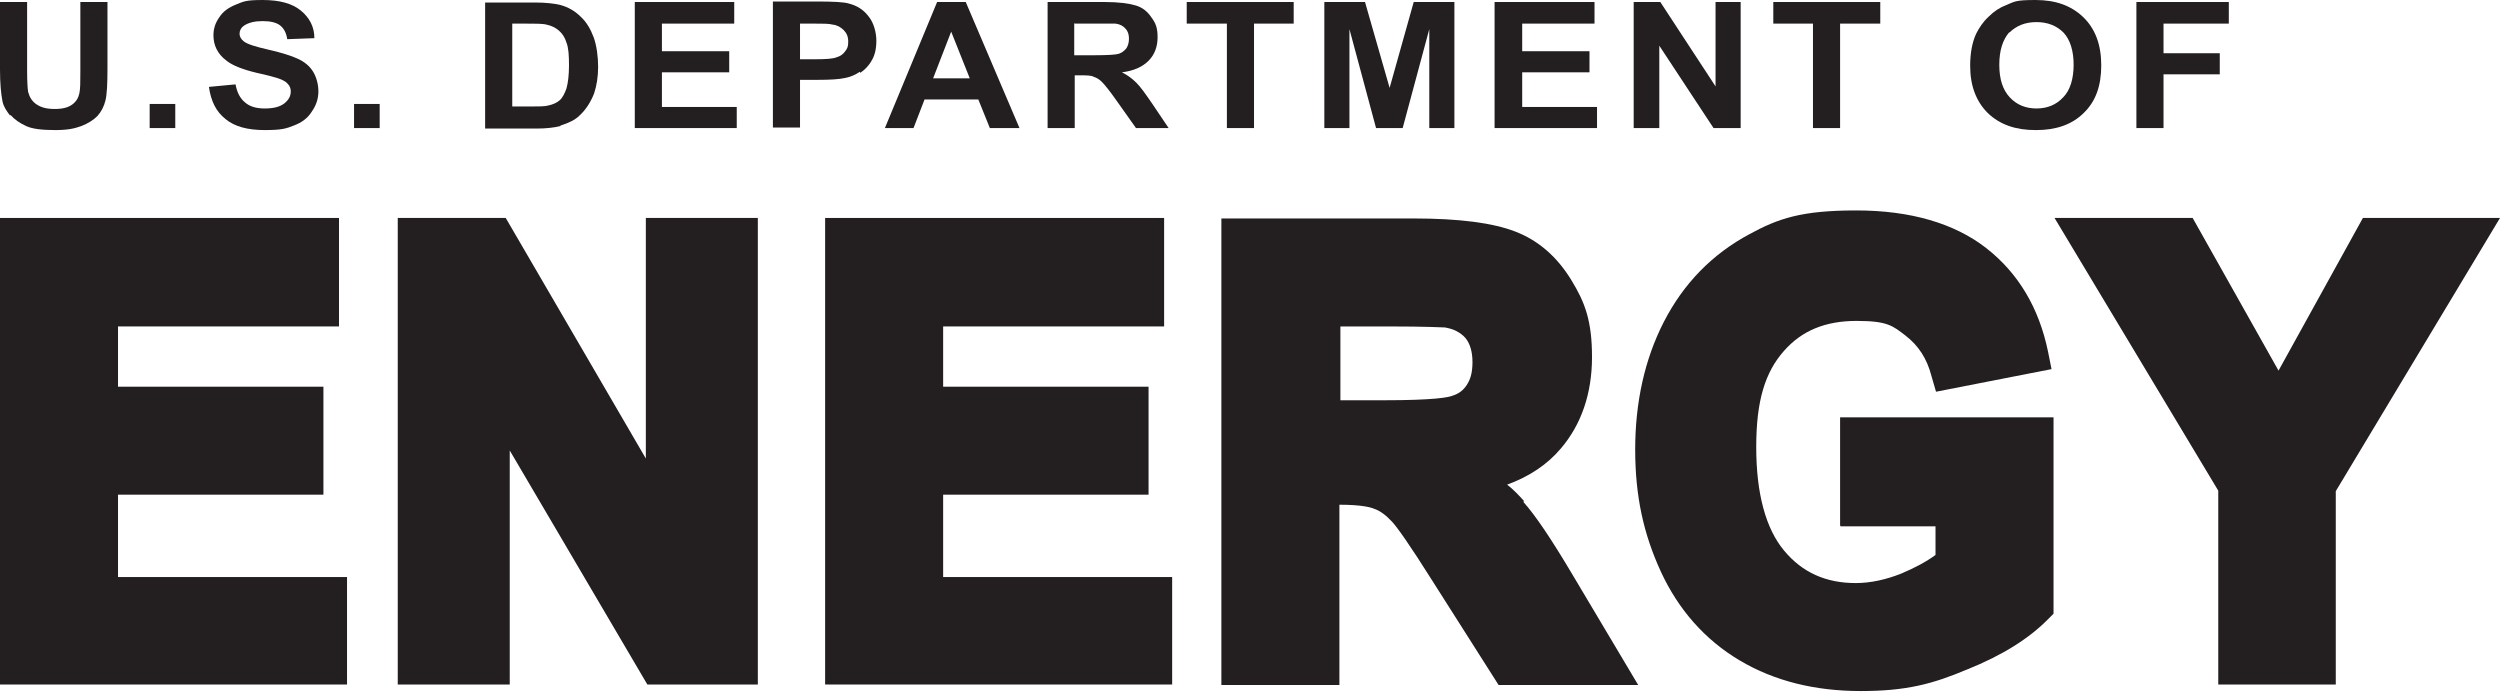
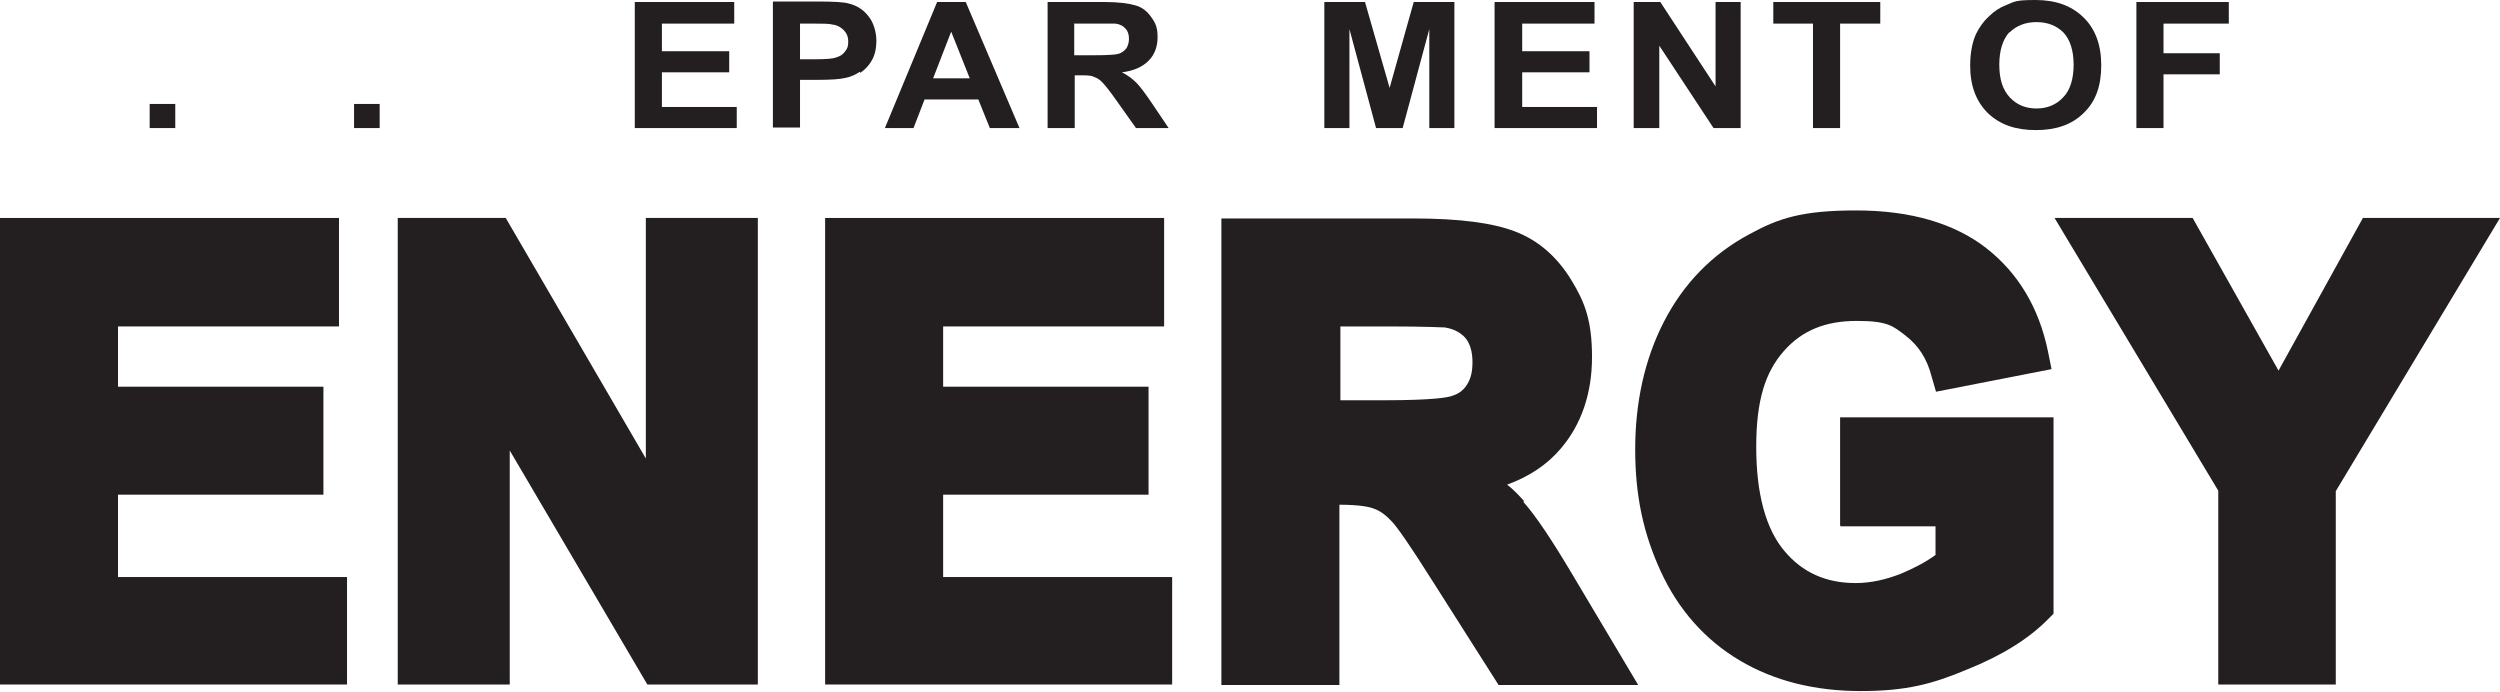
<svg xmlns="http://www.w3.org/2000/svg" id="Layer_1" data-name="Layer 1" version="1.1" viewBox="0 0 497.8 137.8">
  <defs>
    <style>
      .cls-1 {
        fill: #231f20;
        stroke-width: 0px;
      }
    </style>
  </defs>
  <polygon class="cls-1" points="23.5 98.5 64.4 98.5 64.4 77 23.5 77 23.5 65 67.5 65 67.5 43.4 0 43.4 0 136.3 69.1 136.3 69.1 114.9 23.5 114.9 23.5 98.5" />
  <polygon class="cls-1" points="128.6 91.3 100.7 43.4 79.2 43.4 79.2 136.3 101.5 136.3 101.5 89.7 128.9 136.3 150.9 136.3 150.9 43.4 128.6 43.4 128.6 91.3" />
  <polygon class="cls-1" points="187.8 98.5 228.7 98.5 228.7 77 187.8 77 187.8 65 231.8 65 231.8 43.4 164.3 43.4 164.3 136.3 233.4 136.3 233.4 114.9 187.8 114.9 187.8 98.5" />
  <path class="cls-1" d="M303.5,99.8c-1-1.1-2.1-2.3-3.4-3.3,4.4-1.6,8-4,10.7-7.2,4.1-4.8,6.2-11,6.2-18.2s-1.4-10.9-4.1-15.3c-2.8-4.6-6.5-7.9-11.2-9.7-4.4-1.7-11-2.6-20.3-2.6h-38.2v92.9h23.5v-35.9c4.3,0,6.2.5,6.9.8,1.2.4,2.4,1.3,3.6,2.6,1,1.1,3.2,4.1,8.3,12.2l12.9,20.3h27.8l-13.1-22c-4.1-6.9-7.3-11.7-9.8-14.5ZM266.8,65h9.4c8.3,0,10.8.2,11.5.2,1.8.3,3.1,1,4.1,2.1.9,1.1,1.4,2.7,1.4,4.8s-.4,3.4-1.1,4.5c-.7,1.1-1.6,1.8-2.9,2.2-.7.3-3.5.9-13.6.9h-8.7v-14.8Z" />
  <path class="cls-1" d="M366.5,104.8h18.9v5.7c-1.9,1.4-4.2,2.6-6.8,3.7-3,1.2-6.1,1.9-9.1,1.9-5.9,0-10.6-2.1-14.2-6.4-3.7-4.4-5.6-11.4-5.6-20.7s1.8-14.9,5.5-19.1c3.6-4.1,8.3-6,14.5-6s7.2,1,9.7,2.9c2.6,2,4.3,4.6,5.2,8.1l.9,3.1,23-4.5-.7-3.5c-1.8-8.7-5.9-15.6-12.3-20.6-6.3-4.9-15-7.5-25.9-7.5s-15.5,1.6-21.2,4.7c-7.5,4-13.2,9.9-17.1,17.5-3.8,7.4-5.7,16-5.7,25.4s1.7,16.9,5.1,24.3c3.5,7.6,8.8,13.6,15.7,17.7,6.9,4.1,15,6.1,24.1,6.1s14.3-1.4,21.2-4.3c7-2.8,12.4-6.2,16.2-10.1l1-1v-39.1h-42.5v21.5Z" />
  <polygon class="cls-1" points="470.5 43.4 453.7 73.8 436.6 43.4 409.1 43.4 441.7 97.7 441.7 136.3 465.1 136.3 465.1 97.8 497.8 43.4 470.5 43.4" />
-   <path class="cls-1" d="M2.1,22.9c.8.9,1.8,1.6,3.1,2.2,1.3.6,3.3.8,5.8.8s3.8-.3,5.2-.8c1.3-.5,2.4-1.2,3.2-2,.8-.9,1.3-1.9,1.6-3.1.3-1.2.4-3.4.4-6.4V.4h-5.4v13.9c0,2,0,3.4-.2,4.3-.2.9-.6,1.6-1.4,2.2-.8.6-1.9.9-3.5.9s-2.7-.3-3.6-.9c-.9-.6-1.4-1.4-1.7-2.5-.1-.6-.2-2-.2-4.2V.4H0v13.4c0,2.8.2,4.9.5,6.4.2,1,.8,1.9,1.5,2.8Z" />
  <rect class="cls-1" x="29.8" y="20.7" width="5.1" height="4.8" />
-   <path class="cls-1" d="M56.6,20.6c-.9.7-2.2,1-3.9,1s-3-.4-3.9-1.2c-1-.8-1.6-2-1.9-3.6l-5.3.5c.4,2.8,1.4,4.9,3.3,6.4,1.8,1.5,4.4,2.2,7.8,2.2s4.3-.3,5.8-.9c1.6-.6,2.8-1.5,3.6-2.8.9-1.3,1.3-2.6,1.3-4s-.4-2.9-1.1-4c-.7-1.1-1.7-1.9-3-2.5-1.3-.6-3.2-1.2-5.8-1.8-2.6-.6-4.3-1.1-5-1.7-.5-.4-.8-.9-.8-1.5s.3-1.2.9-1.6c.9-.6,2.1-.9,3.7-.9s2.7.3,3.4.8c.8.6,1.3,1.5,1.5,2.8l5.4-.2c0-2.3-1-4.1-2.7-5.5-1.7-1.4-4.2-2.1-7.6-2.1s-3.8.3-5.3.9c-1.5.6-2.6,1.4-3.3,2.5-.8,1.1-1.2,2.3-1.2,3.6,0,2,.8,3.7,2.5,5,1.2,1,3.2,1.8,6.1,2.5,2.3.5,3.7.9,4.3,1.1.9.3,1.6.7,1.9,1.1.4.4.6.9.6,1.5,0,.9-.4,1.7-1.3,2.4Z" />
  <rect class="cls-1" x="70.5" y="20.7" width="5.1" height="4.8" />
-   <path class="cls-1" d="M111.6,25c1.6-.5,2.9-1.1,3.8-2,1.2-1.1,2.2-2.6,2.9-4.4.5-1.5.8-3.3.8-5.3s-.3-4.3-.9-5.9c-.6-1.6-1.4-3-2.6-4.1-1.1-1.1-2.5-1.9-4-2.3-1.2-.3-2.9-.5-5.1-.5h-9.9v25.1h10.2c2,0,3.6-.2,4.8-.5ZM102,21.3V4.7h2.4c2.2,0,3.7,0,4.4.2,1,.2,1.8.6,2.5,1.2s1.2,1.4,1.5,2.4c.4,1,.5,2.5.5,4.5s-.2,3.5-.5,4.6c-.4,1.1-.8,1.9-1.4,2.4-.6.5-1.3.8-2.2,1-.7.2-1.8.2-3.3.2h-4Z" />
  <polygon class="cls-1" points="146.7 21.3 131.8 21.3 131.8 14.4 145.2 14.4 145.2 10.2 131.8 10.2 131.8 4.7 146.2 4.7 146.2 .4 126.4 .4 126.4 25.5 146.7 25.5 146.7 21.3" />
  <path class="cls-1" d="M171.3,14.5c.9-.6,1.7-1.4,2.3-2.5.6-1,.9-2.3.9-3.9s-.5-3.6-1.6-4.9c-1-1.3-2.3-2.1-3.9-2.5-1-.3-3.1-.4-6.4-.4h-8.7v25.1h5.4v-9.5h3.5c2.5,0,4.3-.1,5.6-.4,1-.2,1.9-.6,2.8-1.2ZM166.6,11.4c-.7.3-2.1.4-4.3.4h-3v-7.1h2.6c2,0,3.2,0,3.9.2.9.1,1.6.5,2.2,1.1.6.6.9,1.3.9,2.3s-.2,1.4-.6,1.9c-.4.6-1,1-1.7,1.2Z" />
  <path class="cls-1" d="M184.1,19.8h10.7l2.3,5.7h5.9L192.3.4h-5.7l-10.4,25.1h5.7l2.2-5.7ZM189.4,6.3l3.7,9.3h-7.3l3.6-9.3Z" />
  <path class="cls-1" d="M214,15h1.1c1.2,0,2.2,0,2.7.3.6.2,1.1.5,1.6,1,.5.5,1.5,1.7,2.9,3.7l3.9,5.5h6.5l-3.3-4.9c-1.3-1.9-2.3-3.3-3.1-4.1-.8-.8-1.7-1.5-2.9-2.1,2.4-.3,4.1-1.1,5.3-2.3,1.2-1.2,1.8-2.8,1.8-4.7s-.4-2.8-1.2-3.9c-.8-1.2-1.8-2-3.1-2.4-1.3-.4-3.4-.7-6.2-.7h-11.4v25.1h5.4v-10.5ZM214,4.7h4.2c2.2,0,3.5,0,3.9,0,.9.1,1.6.5,2,1,.5.5.7,1.2.7,2s-.2,1.4-.5,1.9c-.4.5-.9.9-1.5,1.1-.6.2-2.3.3-4.9.3h-4v-6.4Z" />
-   <polygon class="cls-1" points="244.3 25.5 249.7 25.5 249.7 4.7 257.6 4.7 257.6 .4 236.3 .4 236.3 4.7 244.3 4.7 244.3 25.5" />
  <polygon class="cls-1" points="268.7 5.8 274 25.5 279.3 25.5 284.6 5.8 284.6 25.5 289.6 25.5 289.6 .4 281.5 .4 276.7 17.5 271.8 .4 263.7 .4 263.7 25.5 268.7 25.5 268.7 5.8" />
  <polygon class="cls-1" points="318 21.3 303.1 21.3 303.1 14.4 316.5 14.4 316.5 10.2 303.1 10.2 303.1 4.7 317.5 4.7 317.5 .4 297.6 .4 297.6 25.5 318 25.5 318 21.3" />
  <polygon class="cls-1" points="330.4 9.1 341.2 25.5 346.6 25.5 346.6 .4 341.6 .4 341.6 17.2 330.6 .4 325.3 .4 325.3 25.5 330.4 25.5 330.4 9.1" />
  <polygon class="cls-1" points="361 25.5 366.4 25.5 366.4 4.7 374.4 4.7 374.4 .4 353.1 .4 353.1 4.7 361 4.7 361 25.5" />
  <path class="cls-1" d="M405.5,25.9c3.9,0,7.1-1.1,9.4-3.4,2.4-2.3,3.5-5.4,3.5-9.5s-1.2-7.3-3.6-9.6c-2.4-2.3-5.5-3.4-9.5-3.4s-4.1.3-5.8,1c-1.3.5-2.4,1.2-3.5,2.3-1.1,1-1.9,2.2-2.5,3.4-.8,1.7-1.2,3.9-1.2,6.4,0,4,1.2,7.1,3.5,9.4,2.4,2.3,5.5,3.4,9.5,3.4ZM400.1,6.5c1.4-1.4,3.2-2.1,5.4-2.1s4,.7,5.4,2.1c1.3,1.4,2,3.6,2,6.4s-.7,5.1-2.1,6.5c-1.4,1.5-3.2,2.2-5.3,2.2s-3.9-.7-5.3-2.2c-1.4-1.5-2.1-3.6-2.1-6.5s.7-5,2-6.5Z" />
  <polygon class="cls-1" points="430.8 14.8 442 14.8 442 10.6 430.8 10.6 430.8 4.7 443.8 4.7 443.8 .4 425.4 .4 425.4 25.5 430.8 25.5 430.8 14.8" />
</svg>